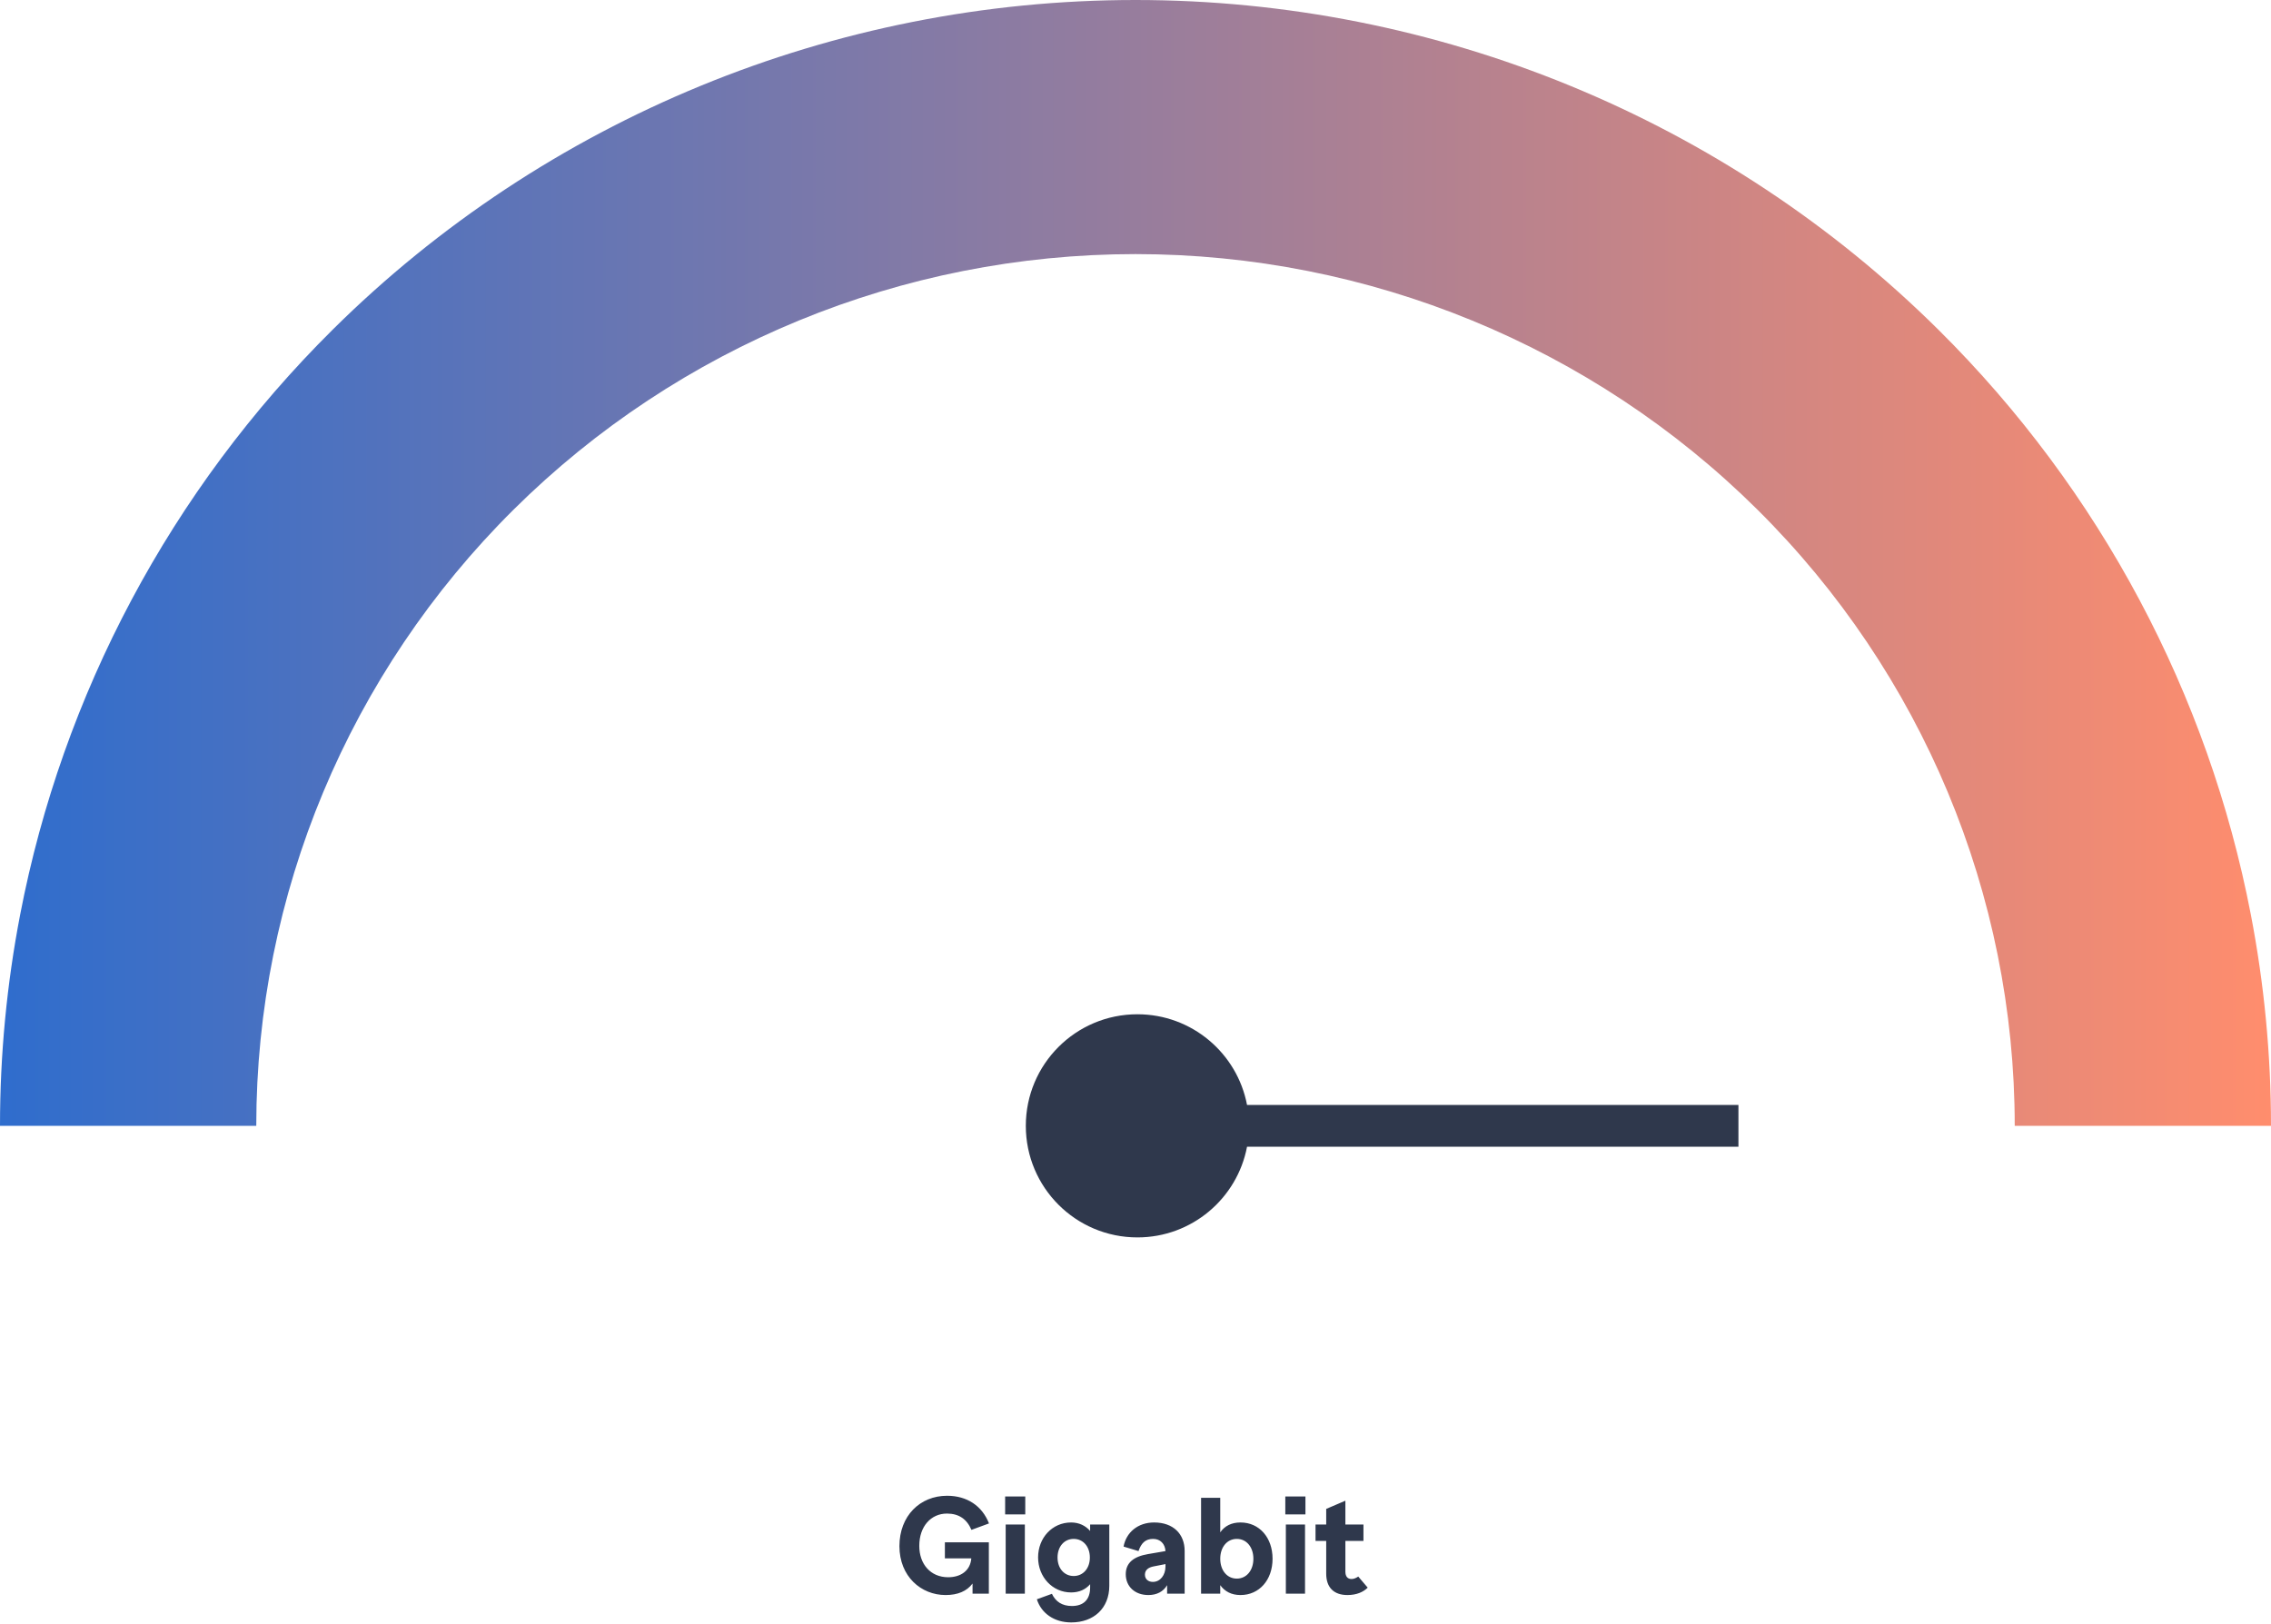
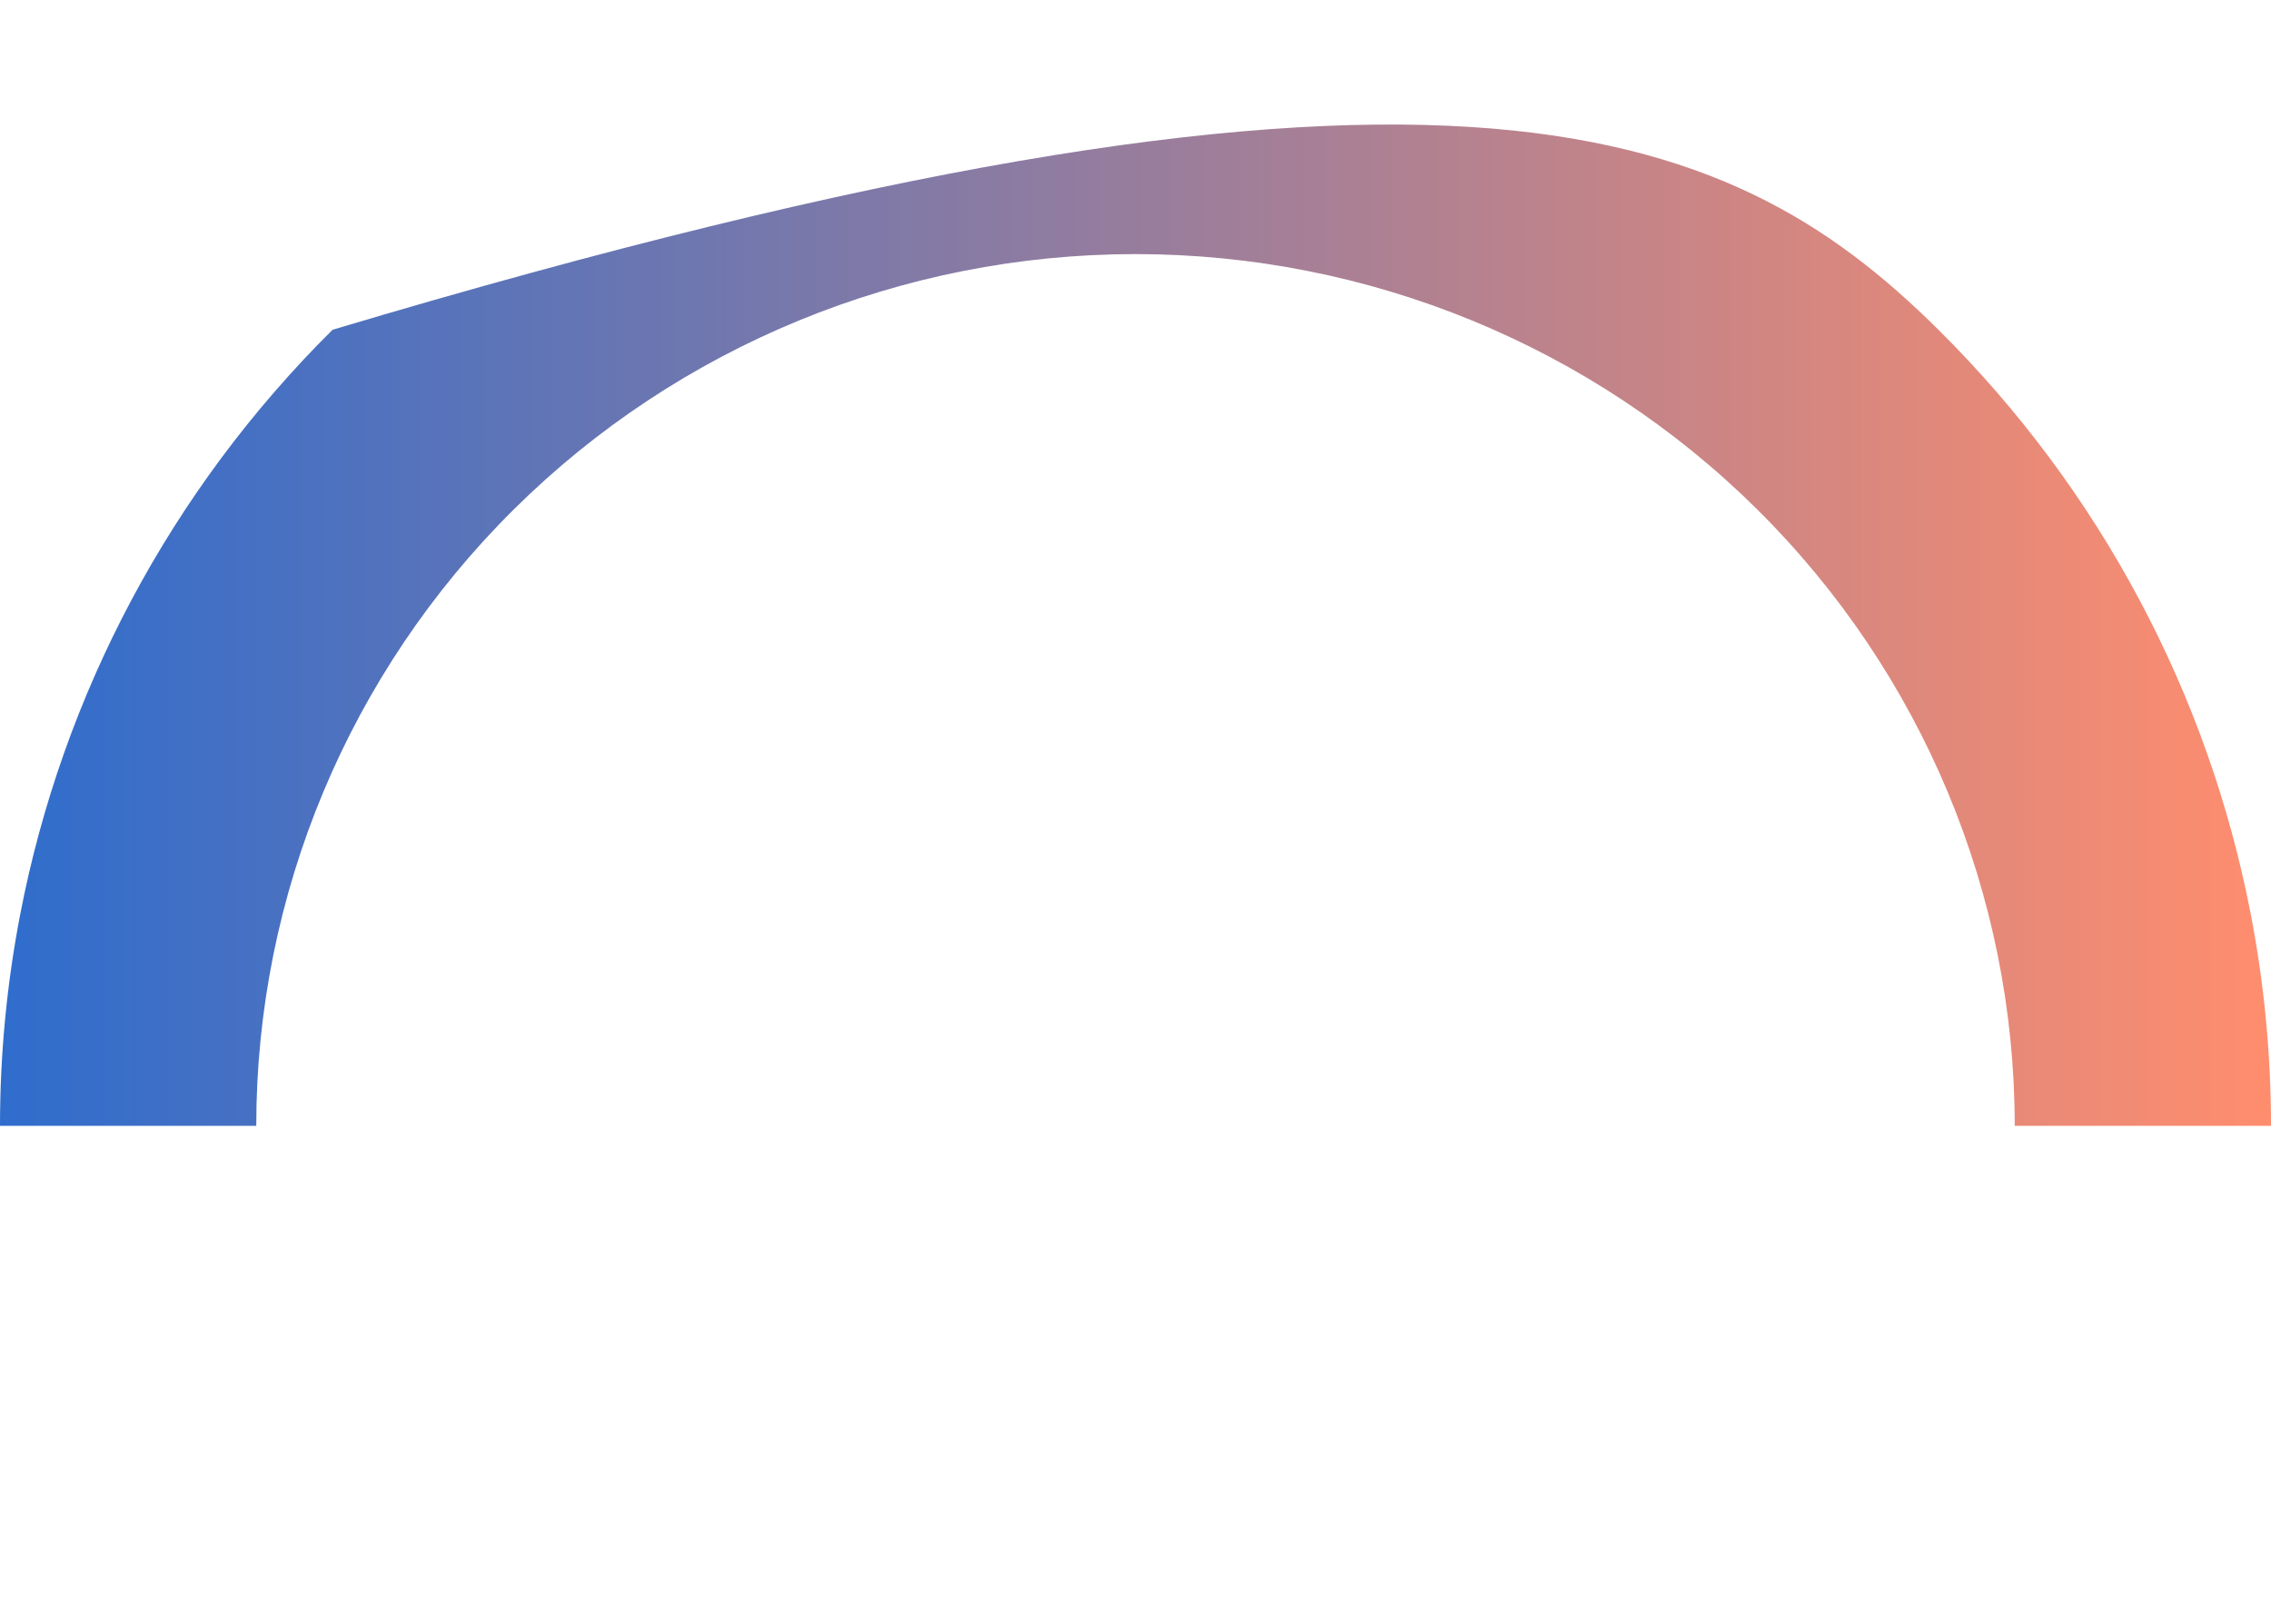
<svg xmlns="http://www.w3.org/2000/svg" width="597" height="427" viewBox="0 0 597 427" fill="none">
-   <path fill-rule="evenodd" clip-rule="evenodd" d="M529.631 296C529.631 235.214 505.28 176.917 461.935 133.934C418.589 90.952 359.8 66.805 298.5 66.805C237.2 66.805 178.411 90.952 135.066 133.934C91.72 176.917 67.369 235.214 67.369 296H0C2.85807e-06 277.23 1.798 258.645 5.299 240.469C16.441 182.625 44.833 128.935 87.429 86.696C143.408 31.186 219.333 -5.92689e-06 298.5 0C377.667 5.92689e-06 453.592 31.186 509.571 86.696C552.167 128.935 580.559 182.625 591.701 240.469C595.202 258.645 597 277.23 597 296H529.631Z" fill="url(#paint0_linear_221_8)" />
-   <path fill-rule="evenodd" clip-rule="evenodd" d="M327.819 301.5L457 301.5L457 290.5L327.819 290.5C325.244 276.929 313.32 266.667 299 266.667C282.8 266.667 269.667 279.8 269.667 296C269.667 312.2 282.8 325.333 299 325.333C313.32 325.333 325.244 315.071 327.819 301.5Z" fill="#2F384C" />
-   <path d="M248.392 409.712V405.5H259.948V419H255.664V416.336C254.152 418.352 251.776 419.36 248.572 419.36C242.128 419.36 236.44 414.464 236.44 406.508C236.44 398.552 241.84 393.26 248.968 393.26C254.224 393.26 258.184 395.924 259.984 400.532L255.376 402.224C254.152 399.38 252.064 397.94 248.932 397.94C244.756 397.94 241.66 401.288 241.66 406.436C241.66 411.224 244.612 414.68 249.256 414.68C252.604 414.68 255.088 412.916 255.34 409.712H248.392ZM264.229 398.156V393.44H269.521V398.156H264.229ZM264.373 419V400.82H269.413V419H264.373ZM286.573 400.82H291.613V416.912C291.613 422.852 287.509 426.56 281.605 426.56C277.069 426.56 273.721 424.112 272.569 420.476L276.529 419.036C277.501 421.088 279.193 422.24 281.785 422.24C284.737 422.24 286.573 420.656 286.573 417.38V416.516C285.385 417.884 283.729 418.676 281.569 418.676C276.673 418.676 272.893 414.608 272.893 409.46C272.893 404.348 276.601 400.28 281.569 400.28C283.657 400.28 285.349 401.108 286.573 402.512V400.82ZM282.253 414.356C284.737 414.356 286.501 412.34 286.501 409.496C286.501 406.616 284.737 404.6 282.253 404.6C279.769 404.6 278.005 406.616 278.005 409.496C278.005 412.34 279.769 414.356 282.253 414.356ZM303.392 400.28C308.468 400.28 311.42 403.34 311.42 407.768V419H306.812V416.768C305.804 418.46 304.112 419.36 301.88 419.36C298.316 419.36 295.94 417.092 295.94 413.888C295.94 410.9 297.992 409.244 301.772 408.596L306.38 407.804C306.272 405.896 305.012 404.6 303.14 404.6C301.088 404.6 300.008 405.716 299.288 407.804L295.364 406.616C296.048 402.908 299.108 400.28 303.392 400.28ZM303.068 415.904C305.048 415.904 306.38 414.068 306.38 411.872V411.224L303.248 411.836C301.988 412.088 300.98 412.7 300.98 413.996C300.98 415.184 301.844 415.904 303.068 415.904ZM326.106 400.28C331.038 400.28 334.53 404.24 334.53 409.82C334.53 415.436 331.002 419.36 326.106 419.36C323.73 419.36 321.966 418.424 320.778 416.768V419H315.738V393.8H320.778V402.872C321.966 401.18 323.73 400.28 326.106 400.28ZM325.134 415.04C327.69 415.04 329.49 412.88 329.49 409.82C329.49 406.76 327.69 404.6 325.134 404.6C322.578 404.6 320.778 406.76 320.778 409.82C320.778 412.88 322.578 415.04 325.134 415.04ZM337.881 398.156V393.44H343.173V398.156H337.881ZM338.025 419V400.82H343.065V419H338.025ZM357.057 414.5L359.541 417.416C358.389 418.568 356.625 419.36 354.213 419.36C350.613 419.36 348.633 417.344 348.633 413.744V405.14H345.825V400.82H348.633V396.716L353.673 394.556V400.82H358.425V405.14H353.673V413.204C353.673 414.464 354.249 415.148 355.293 415.148C355.941 415.148 356.517 414.86 357.057 414.5Z" fill="#2F384C" />
+   <path fill-rule="evenodd" clip-rule="evenodd" d="M529.631 296C529.631 235.214 505.28 176.917 461.935 133.934C418.589 90.952 359.8 66.805 298.5 66.805C237.2 66.805 178.411 90.952 135.066 133.934C91.72 176.917 67.369 235.214 67.369 296H0C2.85807e-06 277.23 1.798 258.645 5.299 240.469C16.441 182.625 44.833 128.935 87.429 86.696C377.667 5.92689e-06 453.592 31.186 509.571 86.696C552.167 128.935 580.559 182.625 591.701 240.469C595.202 258.645 597 277.23 597 296H529.631Z" fill="url(#paint0_linear_221_8)" />
  <defs>
    <linearGradient id="paint0_linear_221_8" x1="0" y1="296" x2="597" y2="296" gradientUnits="userSpaceOnUse">
      <stop stop-color="#2F6DCD" />
      <stop offset="1" stop-color="#FF8D6D" />
    </linearGradient>
  </defs>
</svg>